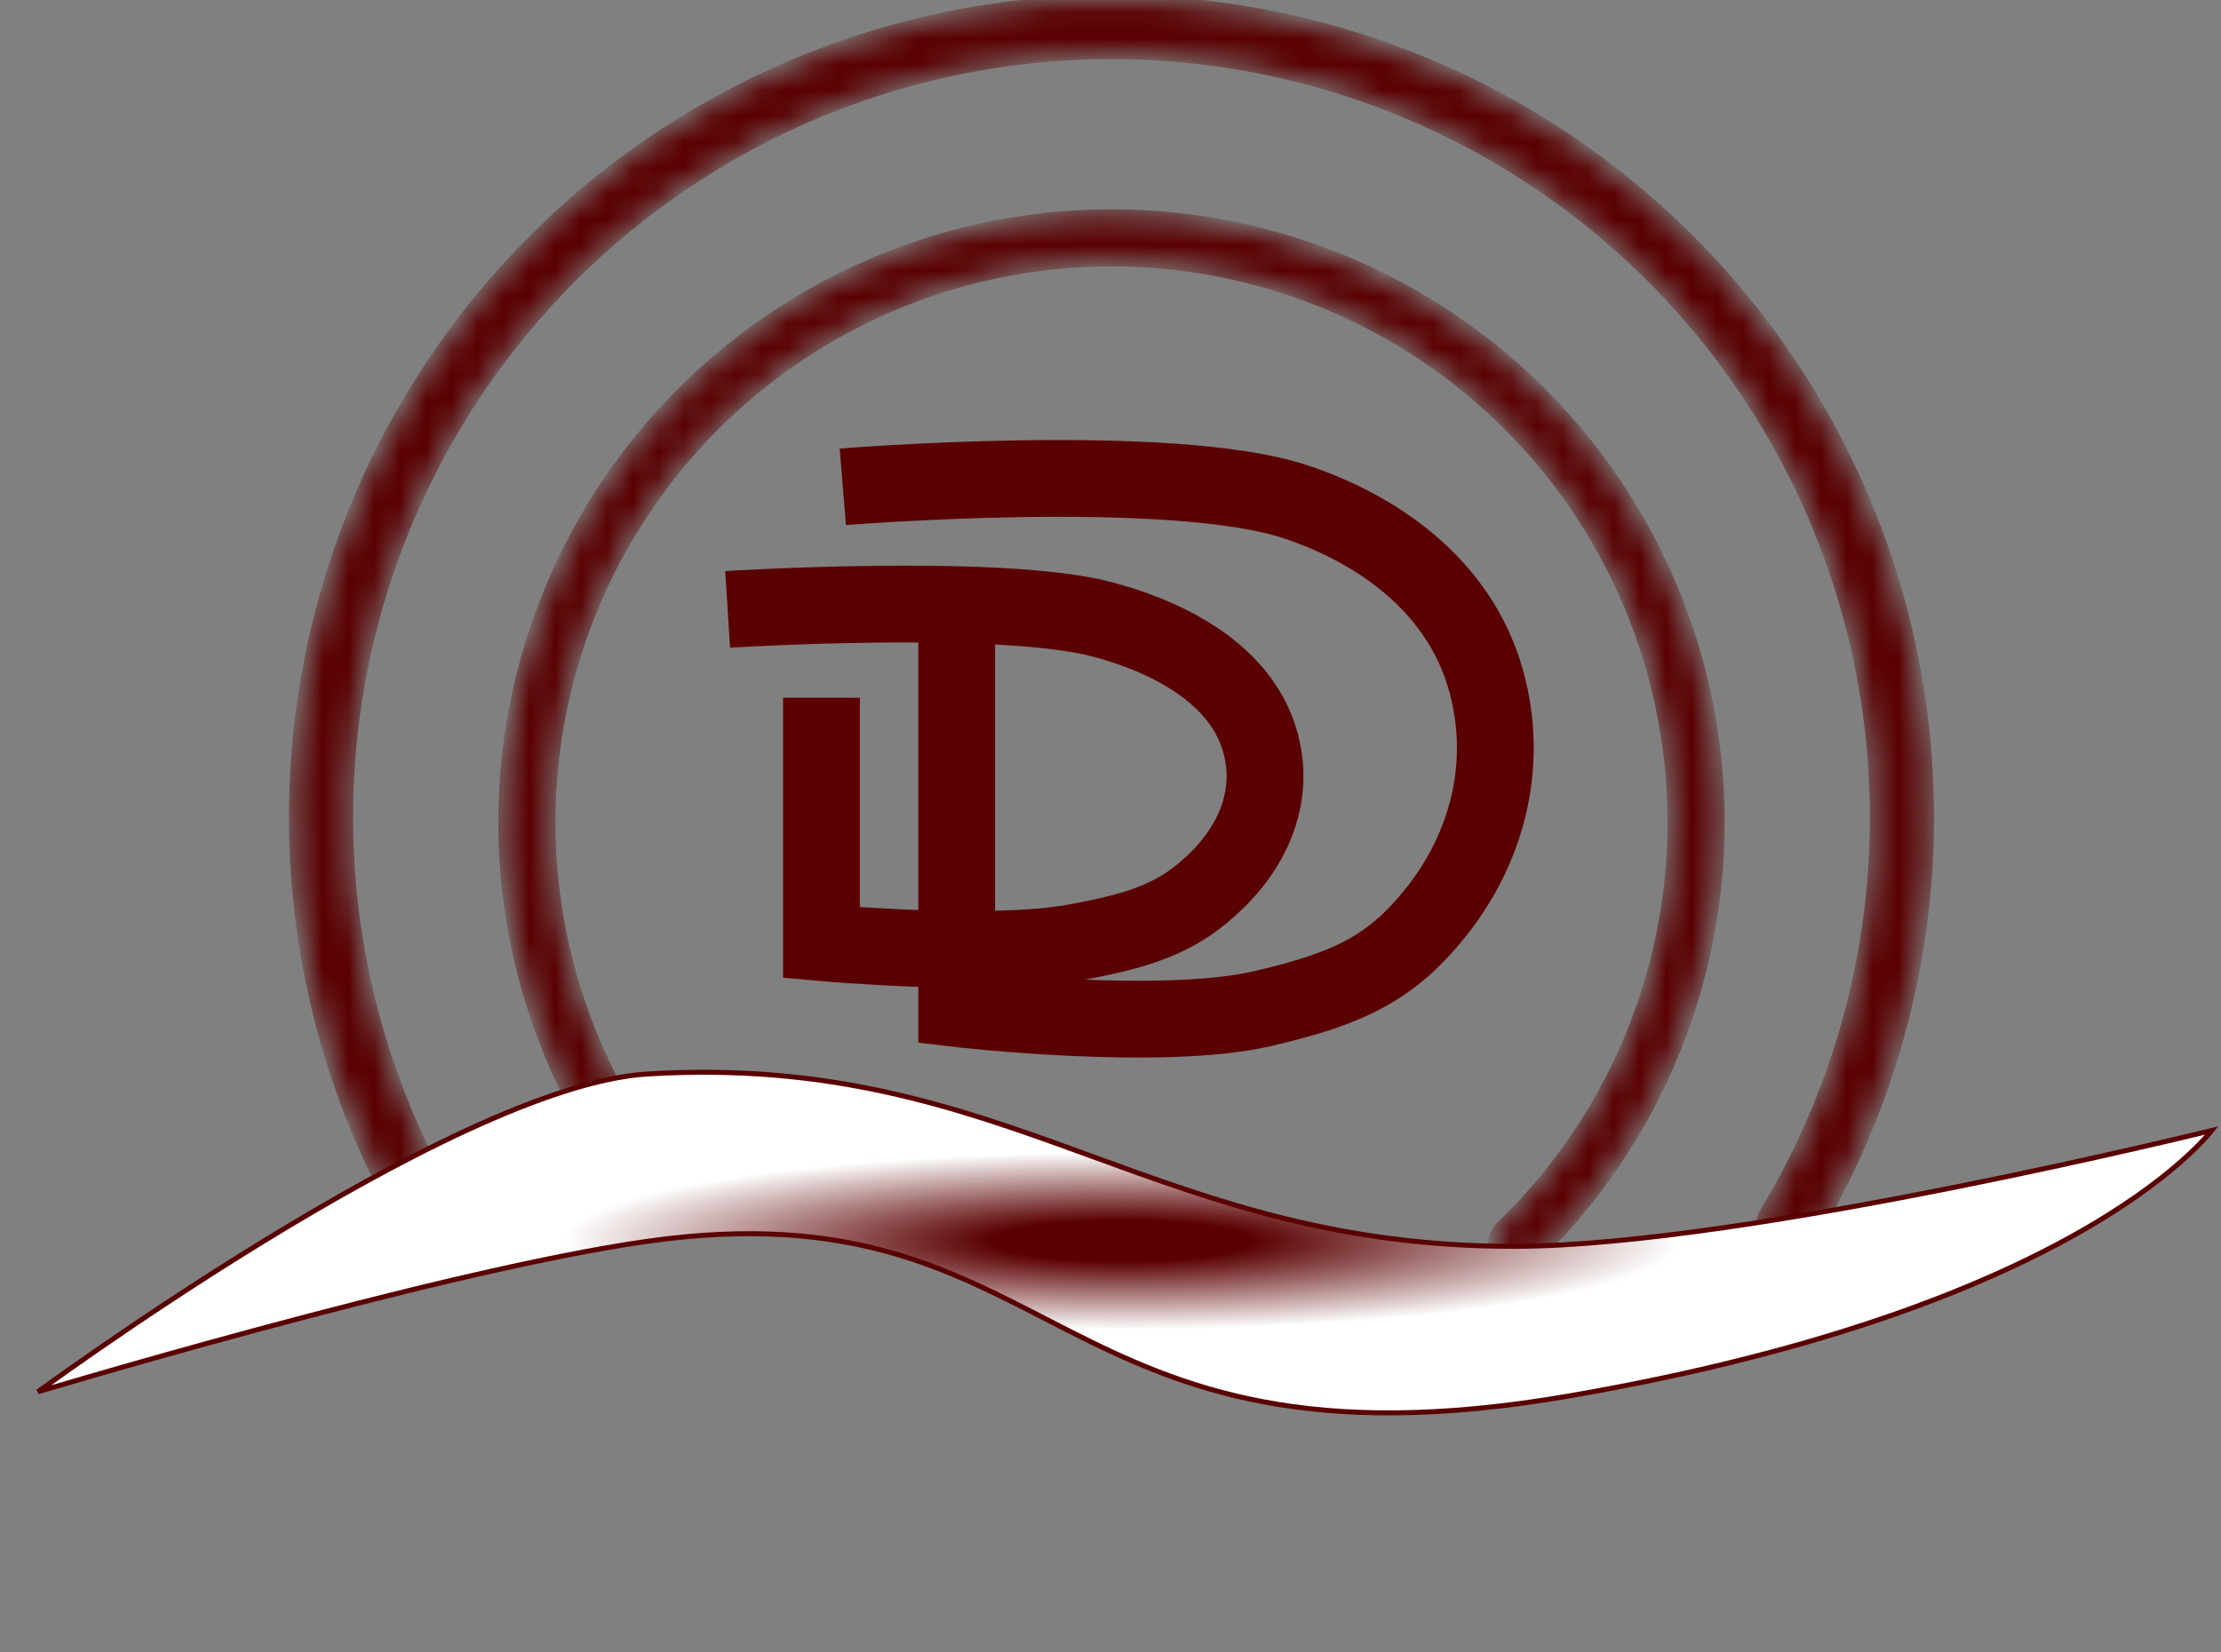
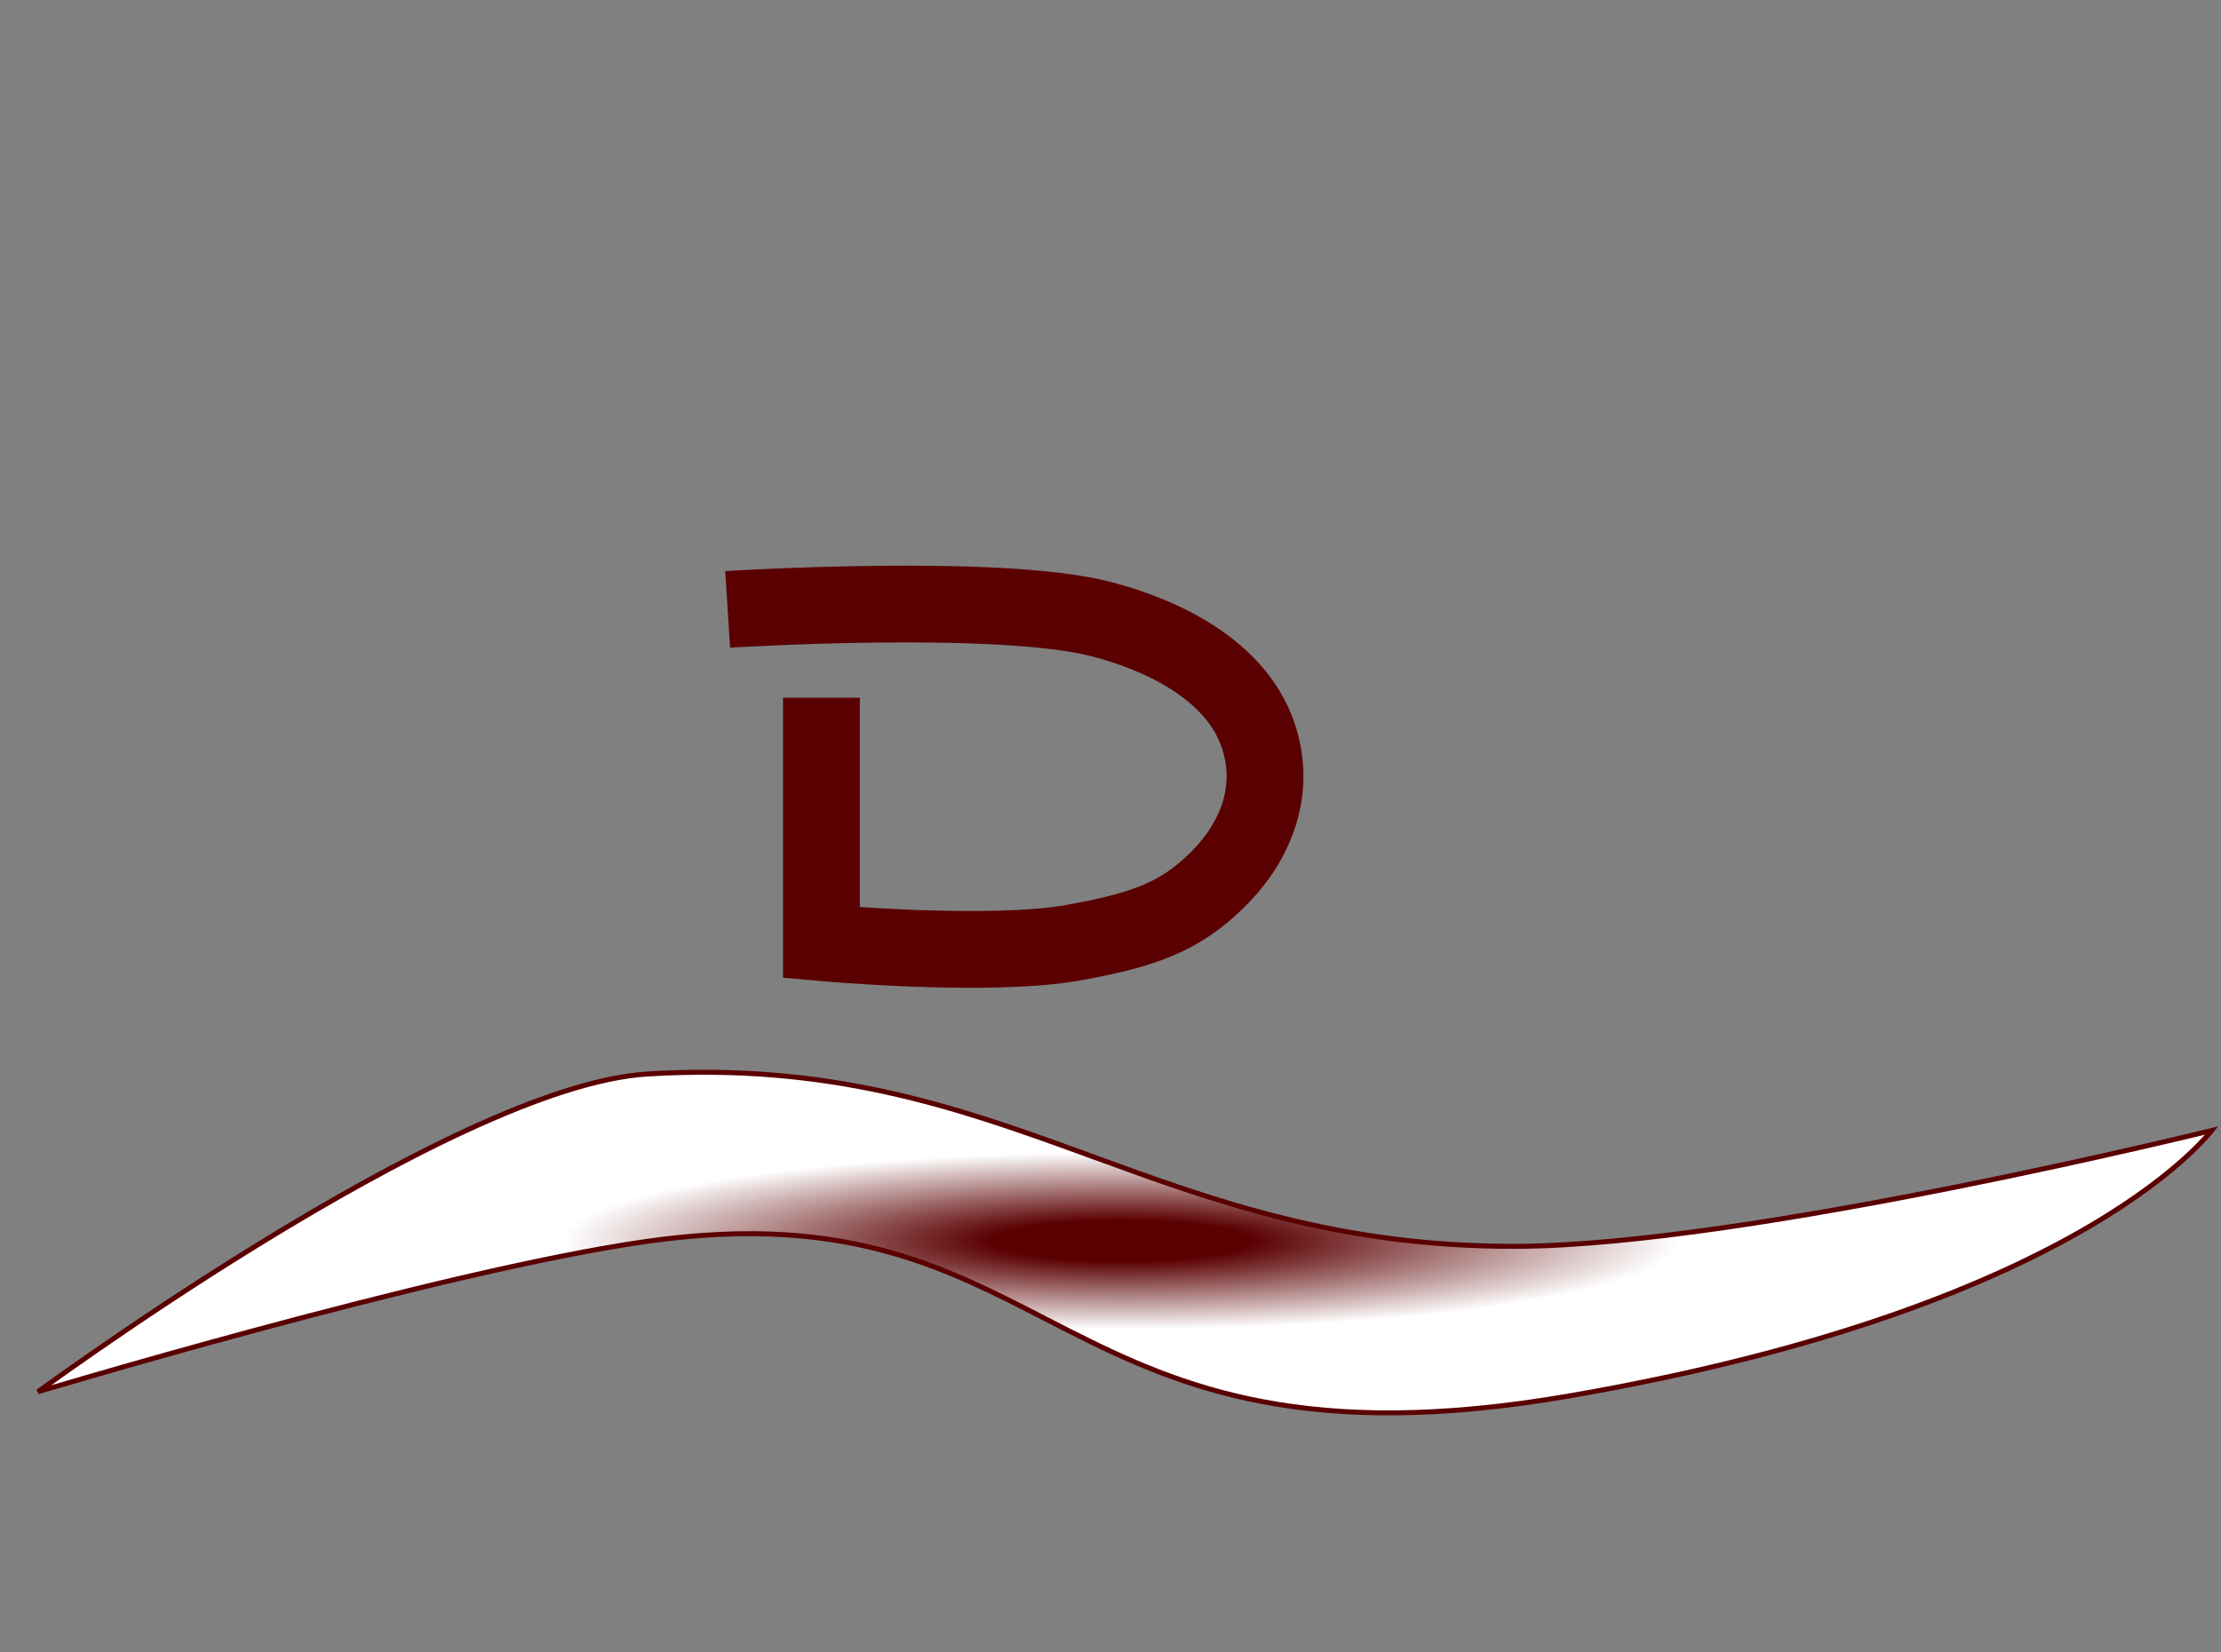
<svg xmlns="http://www.w3.org/2000/svg" width="86" height="64" viewBox="0 0 86 64" fill="none">
  <rect x="0" y="0" width="86" height="64" fill="#808080" stroke="none" />
  <mask id="path-1-inside-1_425_5408" fill="white">
    <path d="M15.928 45.863C15.415 46.132 14.779 45.935 14.528 45.413C12.261 40.715 11.188 35.524 11.411 30.301C11.65 24.729 13.357 19.318 16.359 14.618C19.361 9.917 23.551 6.093 28.506 3.533C33.461 0.972 39.004 -0.233 44.575 0.037C50.146 0.308 55.546 2.046 60.23 5.074C64.913 8.103 68.713 12.316 71.245 17.285C73.777 22.255 74.951 27.805 74.648 33.374C74.365 38.594 72.793 43.656 70.081 48.113C69.78 48.607 69.129 48.742 68.644 48.425V48.425C68.16 48.108 68.026 47.459 68.326 46.963C70.836 42.817 72.291 38.111 72.555 33.26C72.837 28.06 71.741 22.877 69.376 18.237C67.012 13.597 63.464 9.663 59.091 6.835C54.718 4.007 49.675 2.384 44.473 2.132C39.272 1.879 34.095 3.005 29.469 5.396C24.842 7.787 20.929 11.357 18.126 15.746C15.323 20.136 13.729 25.188 13.506 30.391C13.298 35.244 14.29 40.069 16.386 44.439C16.637 44.961 16.44 45.594 15.928 45.863V45.863Z" />
  </mask>
-   <path d="M15.928 45.863C15.415 46.132 14.779 45.935 14.528 45.413C12.261 40.715 11.188 35.524 11.411 30.301C11.65 24.729 13.357 19.318 16.359 14.618C19.361 9.917 23.551 6.093 28.506 3.533C33.461 0.972 39.004 -0.233 44.575 0.037C50.146 0.308 55.546 2.046 60.23 5.074C64.913 8.103 68.713 12.316 71.245 17.285C73.777 22.255 74.951 27.805 74.648 33.374C74.365 38.594 72.793 43.656 70.081 48.113C69.78 48.607 69.129 48.742 68.644 48.425V48.425C68.16 48.108 68.026 47.459 68.326 46.963C70.836 42.817 72.291 38.111 72.555 33.26C72.837 28.06 71.741 22.877 69.376 18.237C67.012 13.597 63.464 9.663 59.091 6.835C54.718 4.007 49.675 2.384 44.473 2.132C39.272 1.879 34.095 3.005 29.469 5.396C24.842 7.787 20.929 11.357 18.126 15.746C15.323 20.136 13.729 25.188 13.506 30.391C13.298 35.244 14.29 40.069 16.386 44.439C16.637 44.961 16.44 45.594 15.928 45.863V45.863Z" fill="#5A0001" stroke="#5A0001" stroke-width="0.386" mask="url(#path-1-inside-1_425_5408)" />
  <mask id="path-2-inside-2_425_5408" fill="white">
-     <path d="M24.627 45.018C24.216 45.311 23.645 45.217 23.368 44.796C21.038 41.256 19.703 37.147 19.513 32.902C19.309 28.353 20.429 23.842 22.737 19.916C25.045 15.99 28.442 12.817 32.516 10.782C36.59 8.747 41.167 7.937 45.692 8.45C50.217 8.963 54.496 10.777 58.011 13.673C61.526 16.569 64.126 20.421 65.497 24.764C66.867 29.107 66.948 33.754 65.731 38.143C64.596 42.238 62.375 45.943 59.311 48.872C58.947 49.22 58.369 49.184 58.035 48.806V48.806C57.701 48.428 57.738 47.853 58.101 47.504C60.901 44.81 62.931 41.41 63.972 37.655C65.095 33.607 65.02 29.32 63.756 25.313C62.492 21.307 60.093 17.753 56.851 15.082C53.608 12.411 49.66 10.737 45.486 10.264C41.312 9.791 37.09 10.538 33.331 12.415C29.573 14.292 26.44 17.219 24.311 20.841C22.182 24.462 21.149 28.624 21.337 32.821C21.511 36.713 22.728 40.481 24.854 43.734C25.129 44.156 25.037 44.725 24.627 45.018V45.018Z" />
-   </mask>
-   <path d="M24.627 45.018C24.216 45.311 23.645 45.217 23.368 44.796C21.038 41.256 19.703 37.147 19.513 32.902C19.309 28.353 20.429 23.842 22.737 19.916C25.045 15.99 28.442 12.817 32.516 10.782C36.59 8.747 41.167 7.937 45.692 8.45C50.217 8.963 54.496 10.777 58.011 13.673C61.526 16.569 64.126 20.421 65.497 24.764C66.867 29.107 66.948 33.754 65.731 38.143C64.596 42.238 62.375 45.943 59.311 48.872C58.947 49.22 58.369 49.184 58.035 48.806V48.806C57.701 48.428 57.738 47.853 58.101 47.504C60.901 44.81 62.931 41.41 63.972 37.655C65.095 33.607 65.02 29.32 63.756 25.313C62.492 21.307 60.093 17.753 56.851 15.082C53.608 12.411 49.66 10.737 45.486 10.264C41.312 9.791 37.09 10.538 33.331 12.415C29.573 14.292 26.44 17.219 24.311 20.841C22.182 24.462 21.149 28.624 21.337 32.821C21.511 36.713 22.728 40.481 24.854 43.734C25.129 44.156 25.037 44.725 24.627 45.018V45.018Z" fill="#5A0001" stroke="#5A0001" stroke-width="0.386" mask="url(#path-2-inside-2_425_5408)" />
+     </mask>
  <path d="M28.176 23.603C28.176 23.603 38.63 22.943 42.624 23.975C45.076 24.609 47.829 25.966 48.697 28.421C49.433 30.504 48.697 32.551 47.116 34.1C45.681 35.505 44.324 36.011 41.574 36.509C38.306 37.1 31.808 36.509 31.808 36.509V27.024" stroke="#5A0001" stroke-width="2.973" />
-   <path d="M32.635 18.855C32.635 18.855 45.329 17.822 50.178 19.439C53.156 20.431 56.499 22.555 57.553 26.399C58.447 29.66 57.553 32.865 55.634 35.29C53.892 37.491 52.244 38.282 48.904 39.062C44.936 39.988 37.045 39.062 37.045 39.062V24.212" stroke="#5A0001" stroke-width="2.973" />
  <path d="M25.051 48.079C20.991 48.655 14.96 50.152 9.947 51.504C7.439 52.18 5.186 52.821 3.559 53.292C2.745 53.528 2.088 53.721 1.635 53.855C1.576 53.873 1.521 53.889 1.469 53.905C1.548 53.847 1.638 53.782 1.736 53.711C2.2 53.377 2.872 52.9 3.702 52.325C5.361 51.176 7.654 49.638 10.185 48.087C12.717 46.535 15.487 44.969 18.102 43.763C20.72 42.555 23.172 41.712 25.071 41.597C32.075 41.17 36.944 42.843 41.832 44.622C42.008 44.686 42.184 44.751 42.36 44.815C47.078 46.536 51.888 48.29 58.701 48.272C63.203 48.259 70.008 47.12 75.683 45.985C78.521 45.418 81.079 44.851 82.927 44.426C83.851 44.214 84.597 44.037 85.113 43.913C85.335 43.86 85.513 43.816 85.645 43.784C85.624 43.811 85.6 43.839 85.573 43.87C85.406 44.066 85.144 44.351 84.765 44.705C84.008 45.412 82.784 46.395 80.925 47.488C77.207 49.674 70.945 52.304 60.781 54.063C55.703 54.941 51.945 54.864 48.914 54.292C45.883 53.72 43.573 52.653 41.388 51.544C41.083 51.389 40.781 51.234 40.479 51.078C38.619 50.121 36.786 49.178 34.612 48.548C32.083 47.816 29.093 47.507 25.051 48.079Z" fill="url(#paint0_angular_425_5408)" stroke="#5A0001" stroke-width="0.193" />
  <defs>
    <radialGradient id="paint0_angular_425_5408" cx="0" cy="0" r="1" gradientUnits="userSpaceOnUse" gradientTransform="translate(43.425 48.063) rotate(90) scale(6.756 42.864)">
      <stop offset="0.116" stop-color="#5A0001" />
      <stop offset="0.508" stop-color="white" />
    </radialGradient>
  </defs>
</svg>